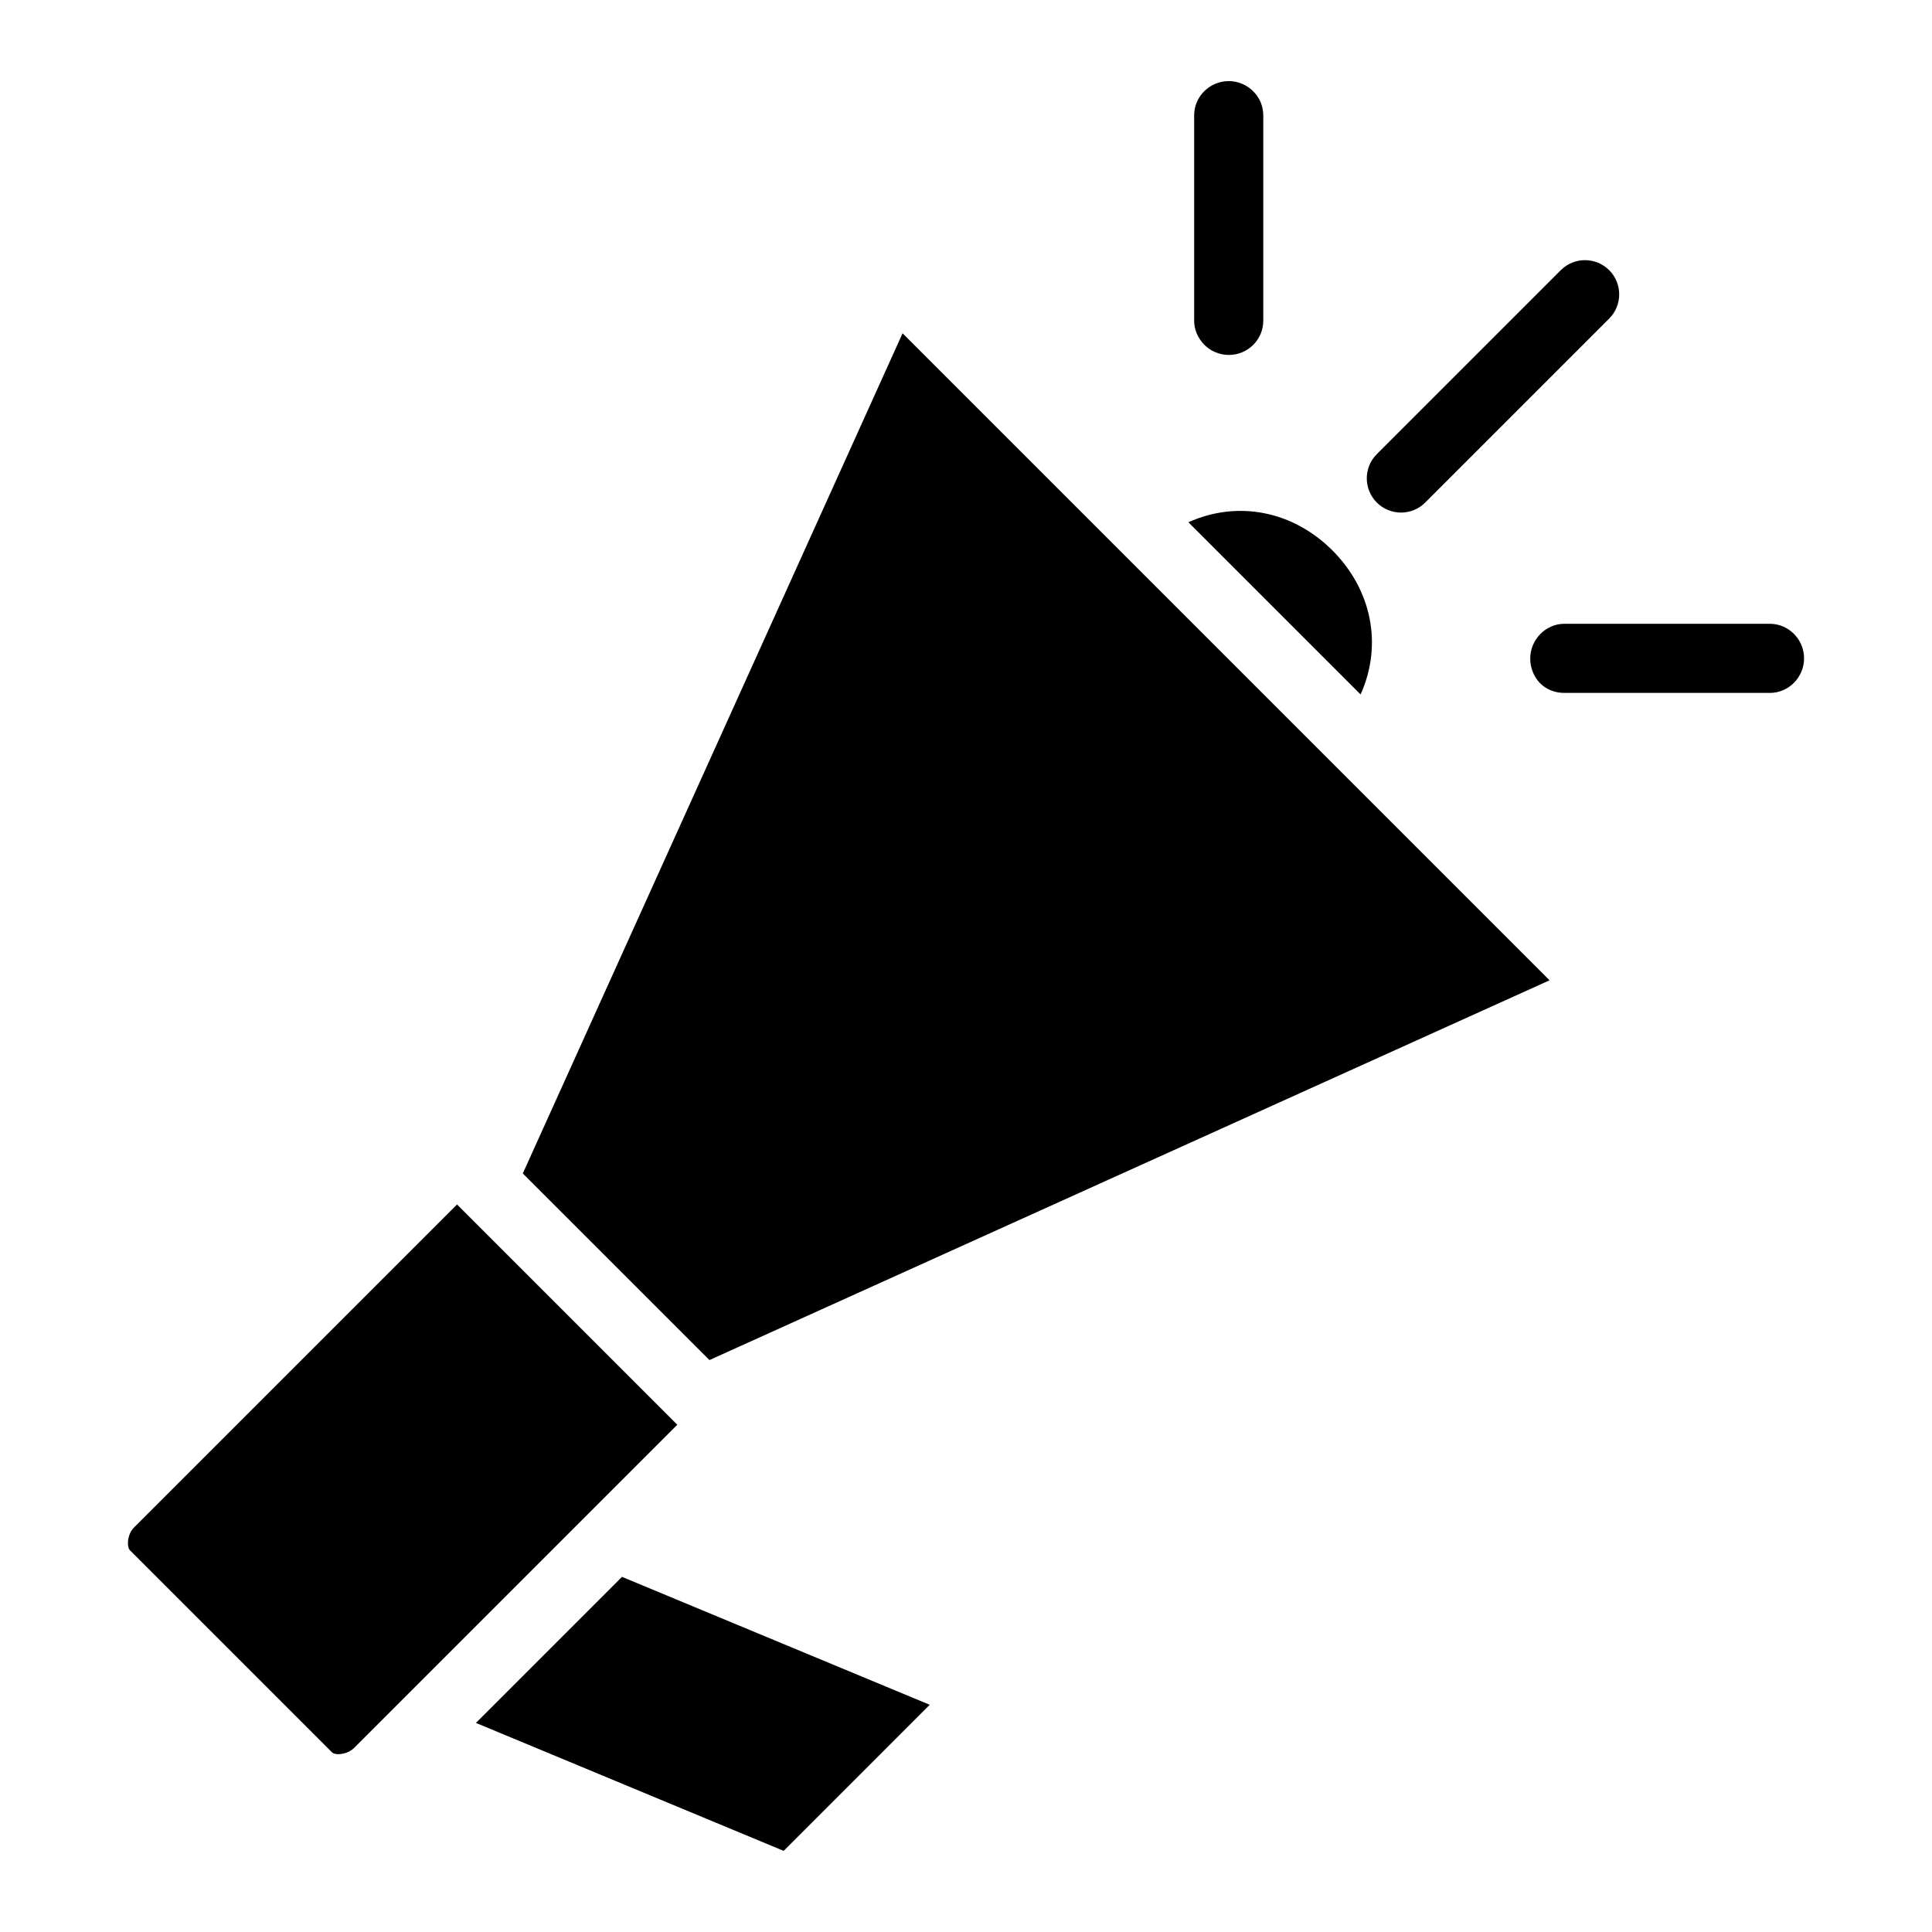
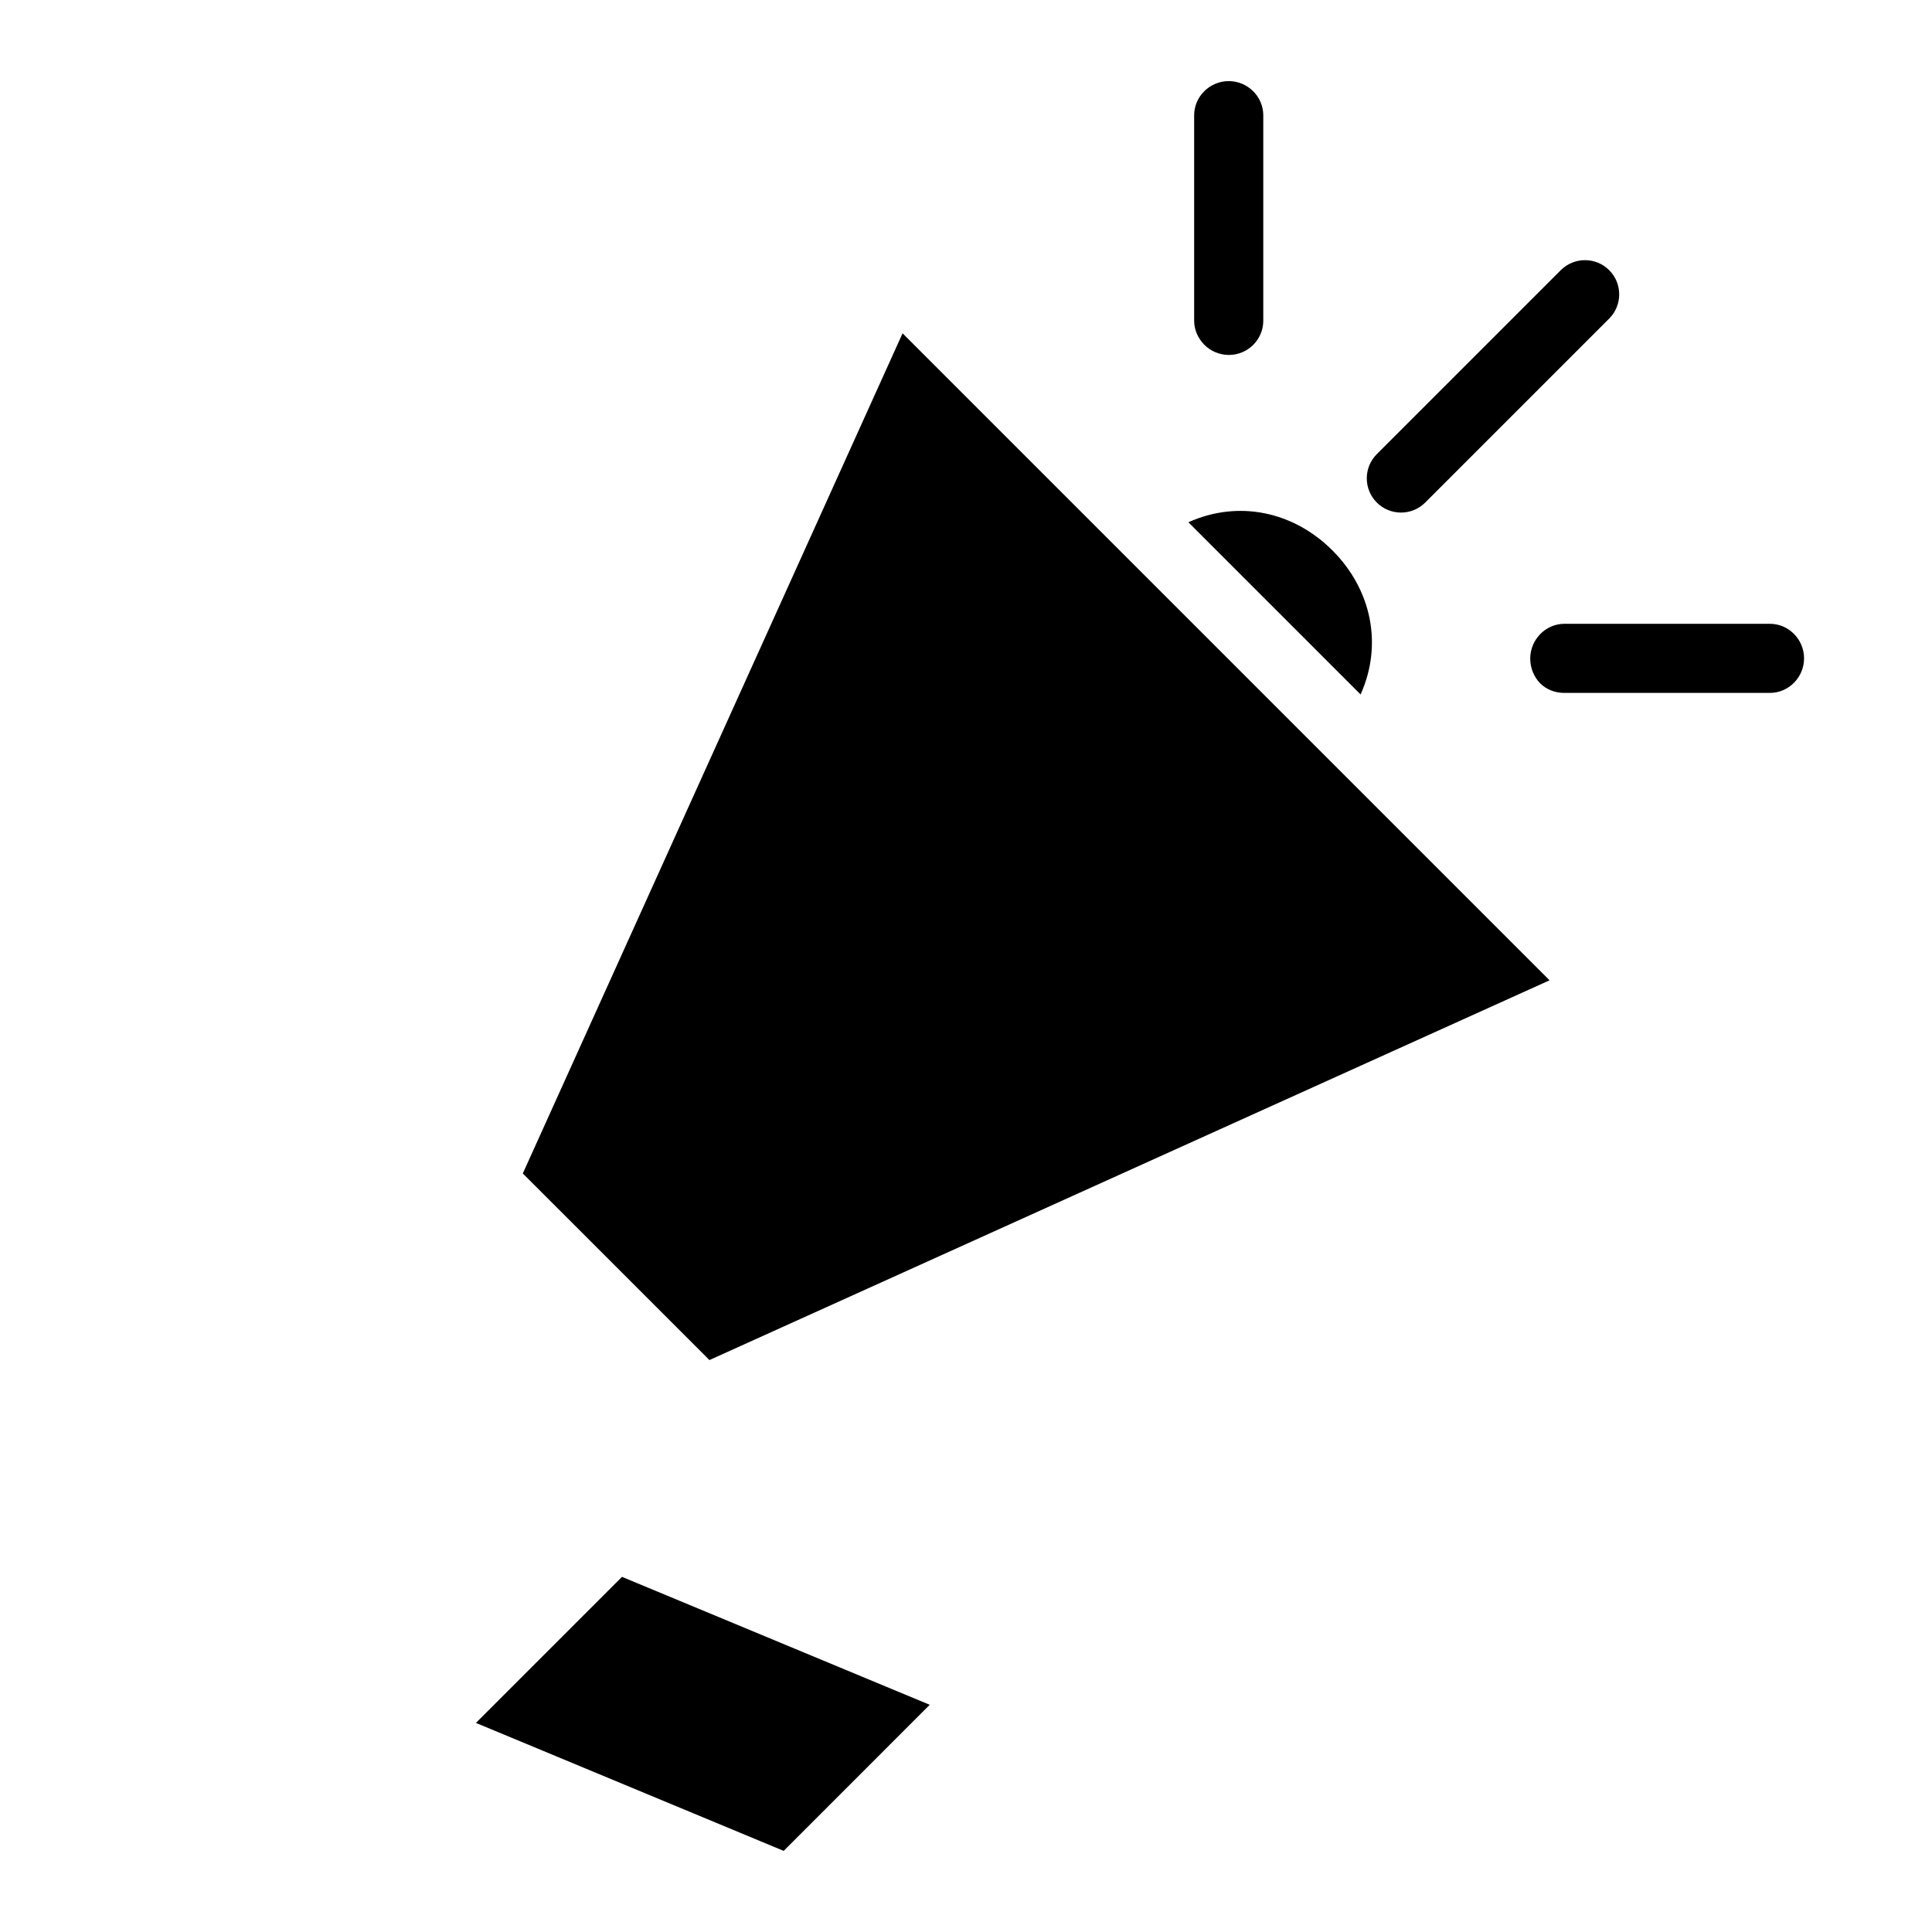
<svg xmlns="http://www.w3.org/2000/svg" fill="#000000" width="800px" height="800px" version="1.1" viewBox="144 144 512 512">
  <g>
-     <path d="m323.49 521.57-58.371-58.371-85.629 85.629c-1.785 1.785-1.961 5.102-1.047 6.016l53.539 53.539c0.883 0.883 4.059 0.637 5.879-1.184z" />
    <path d="m332.01 504.43 222.64-100.64-171.46-171.46-100.64 222.65z" />
    <path d="m458.93 282.4 45.641 45.641c5.957-13.285 2.856-27.855-7.465-38.176-10.32-10.32-24.887-13.422-38.176-7.465z" />
    <path d="m351.68 634.5 38.707-38.711-81.555-33.906-38.707 38.707z" />
    <path d="m463.2 235.41c-1.641-1.641-2.738-3.91-2.738-6.414v-54.43c0-5.012 4.148-9.07 9.16-9.07 5.008 0 9.16 4.062 9.16 9.07v54.43c0 5.012-4.109 9.07-9.117 9.07-2.508 0-4.824-1.016-6.465-2.656z" />
    <path d="m508.87 277.18c-3.543-3.543-3.543-9.285 0-12.828l48.75-48.75c3.543-3.543 9.285-3.543 12.828 0 3.543 3.543 3.543 9.285 0 12.828l-48.75 48.75c-3.539 3.543-9.285 3.543-12.828 0z" />
    <path d="m552.18 325.1c-1.641-1.641-2.656-4.062-2.656-6.566 0-5.008 4.062-9.223 9.07-9.223h54.43c5.012 0 9.07 4.152 9.07 9.16s-4.062 9.16-9.07 9.16h-54.43c-2.504 0.004-4.773-0.891-6.414-2.531z" />
  </g>
</svg>